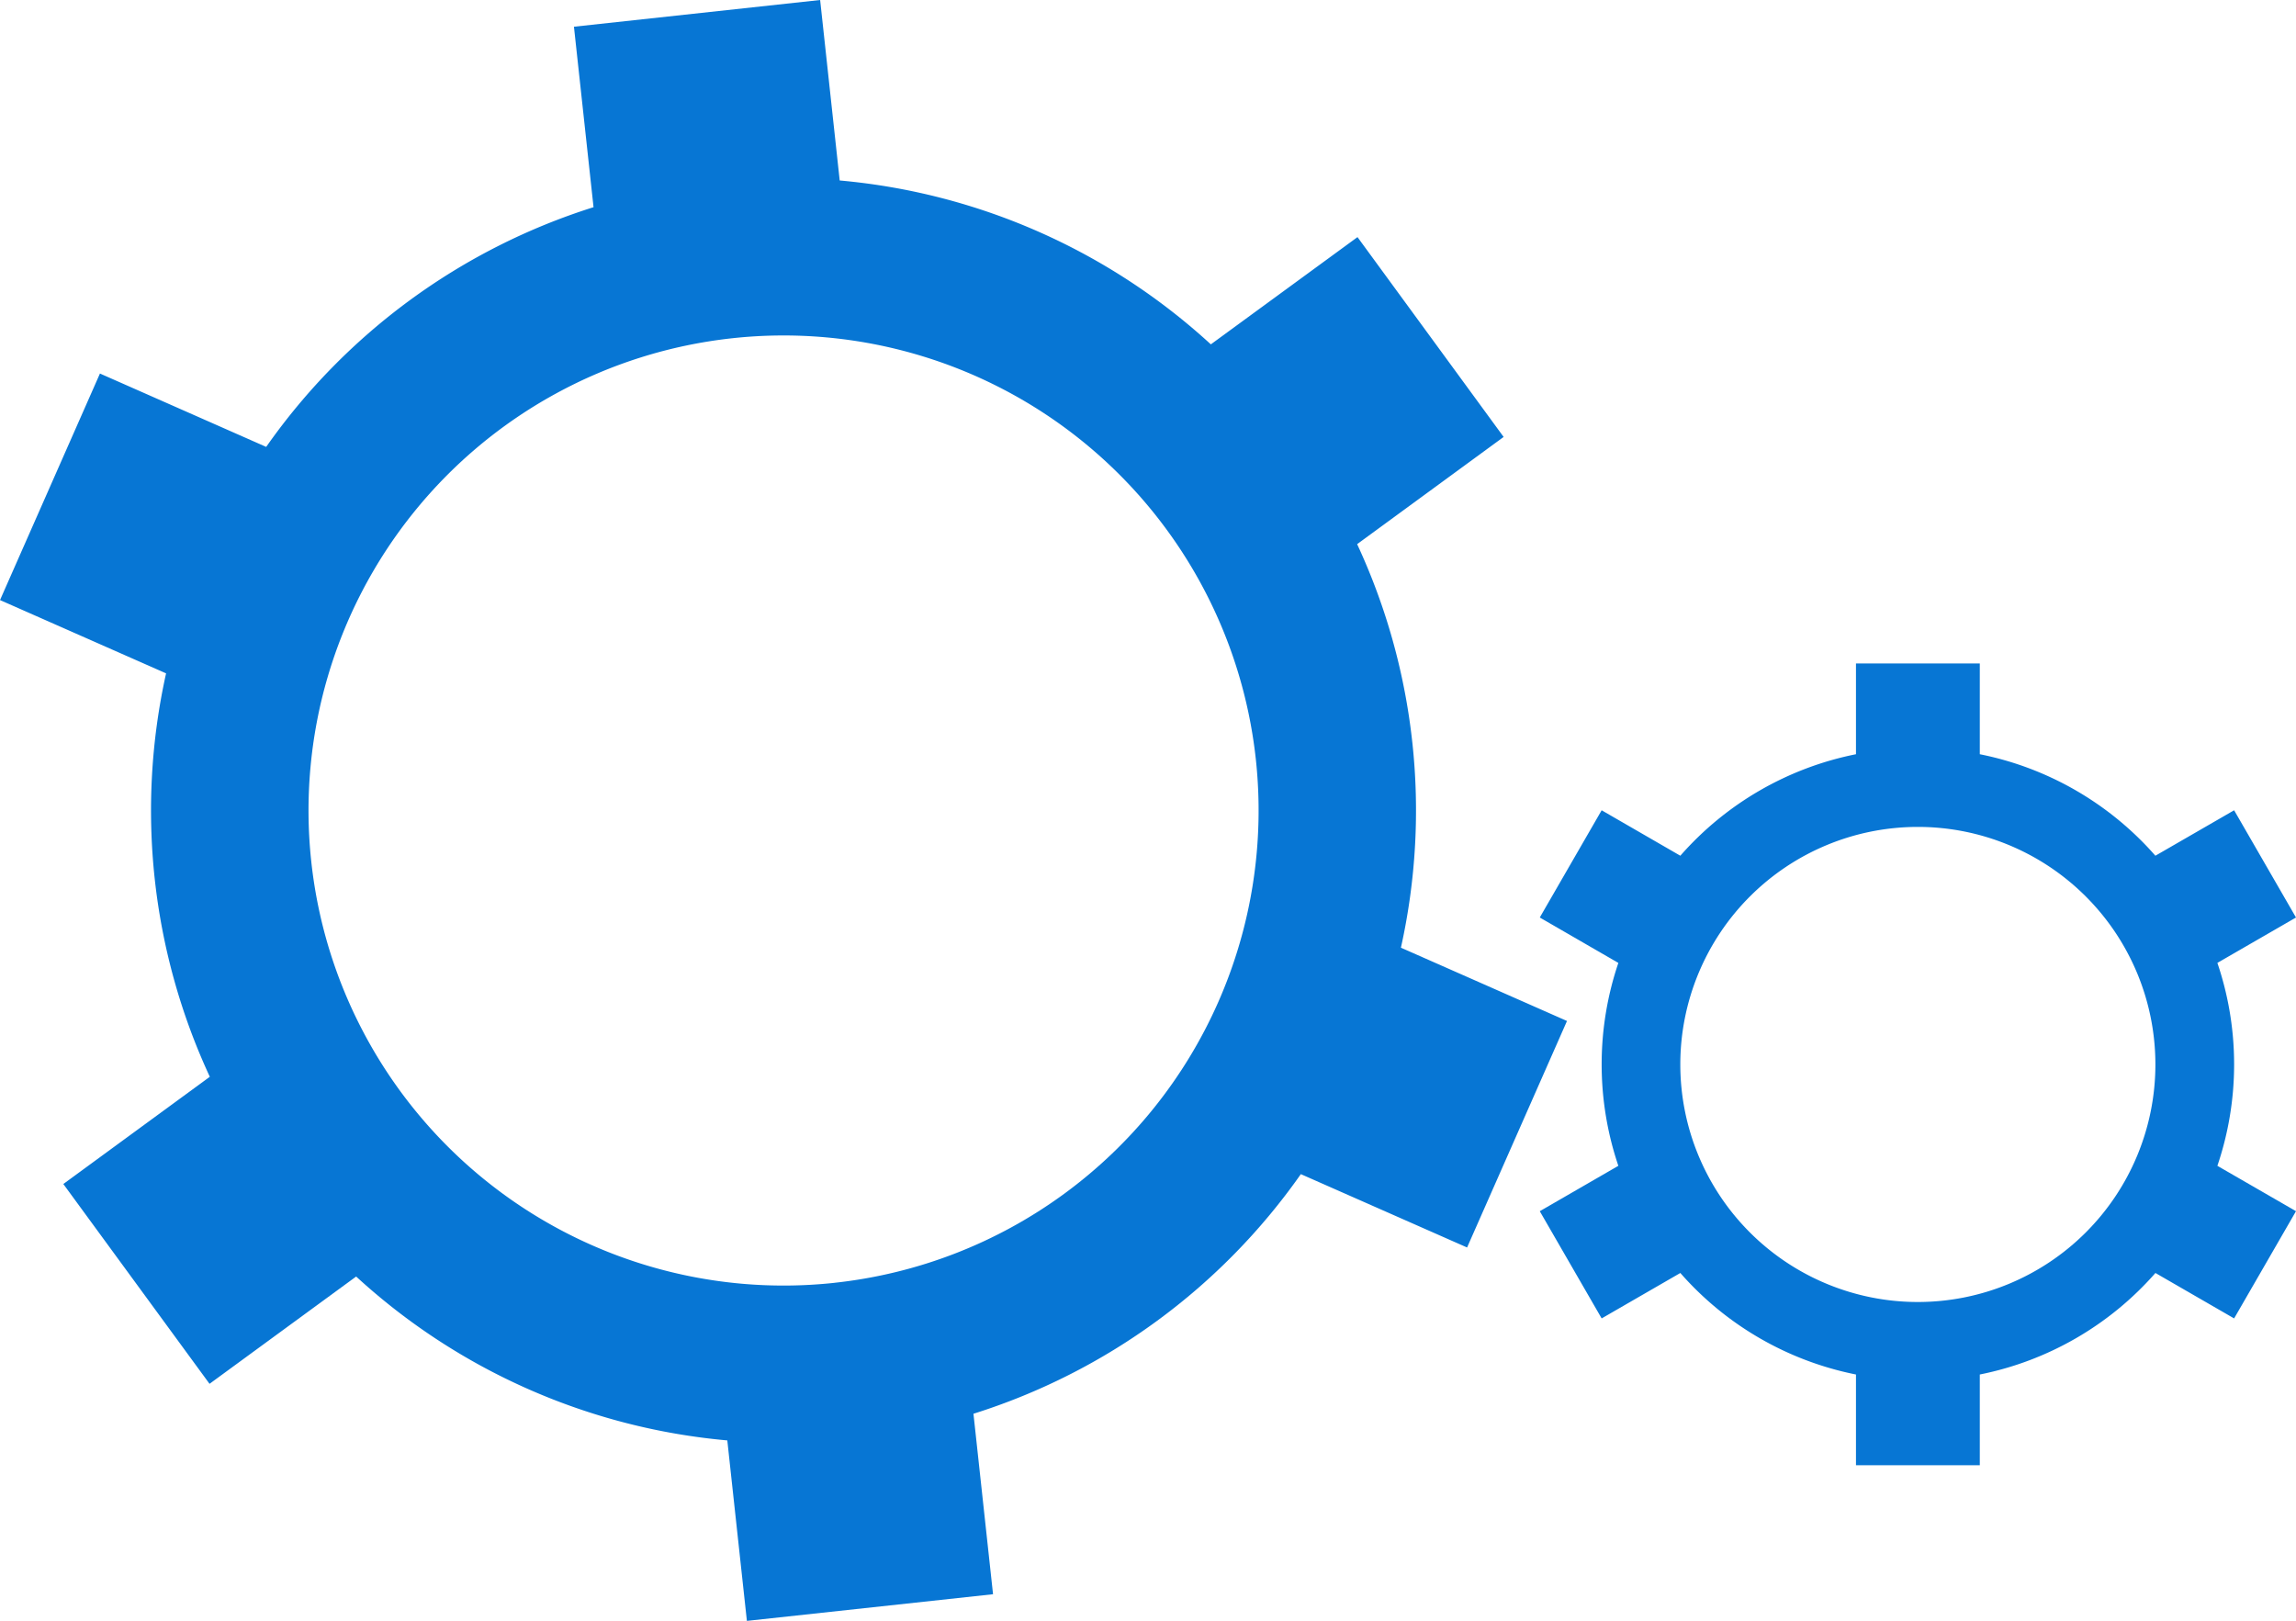
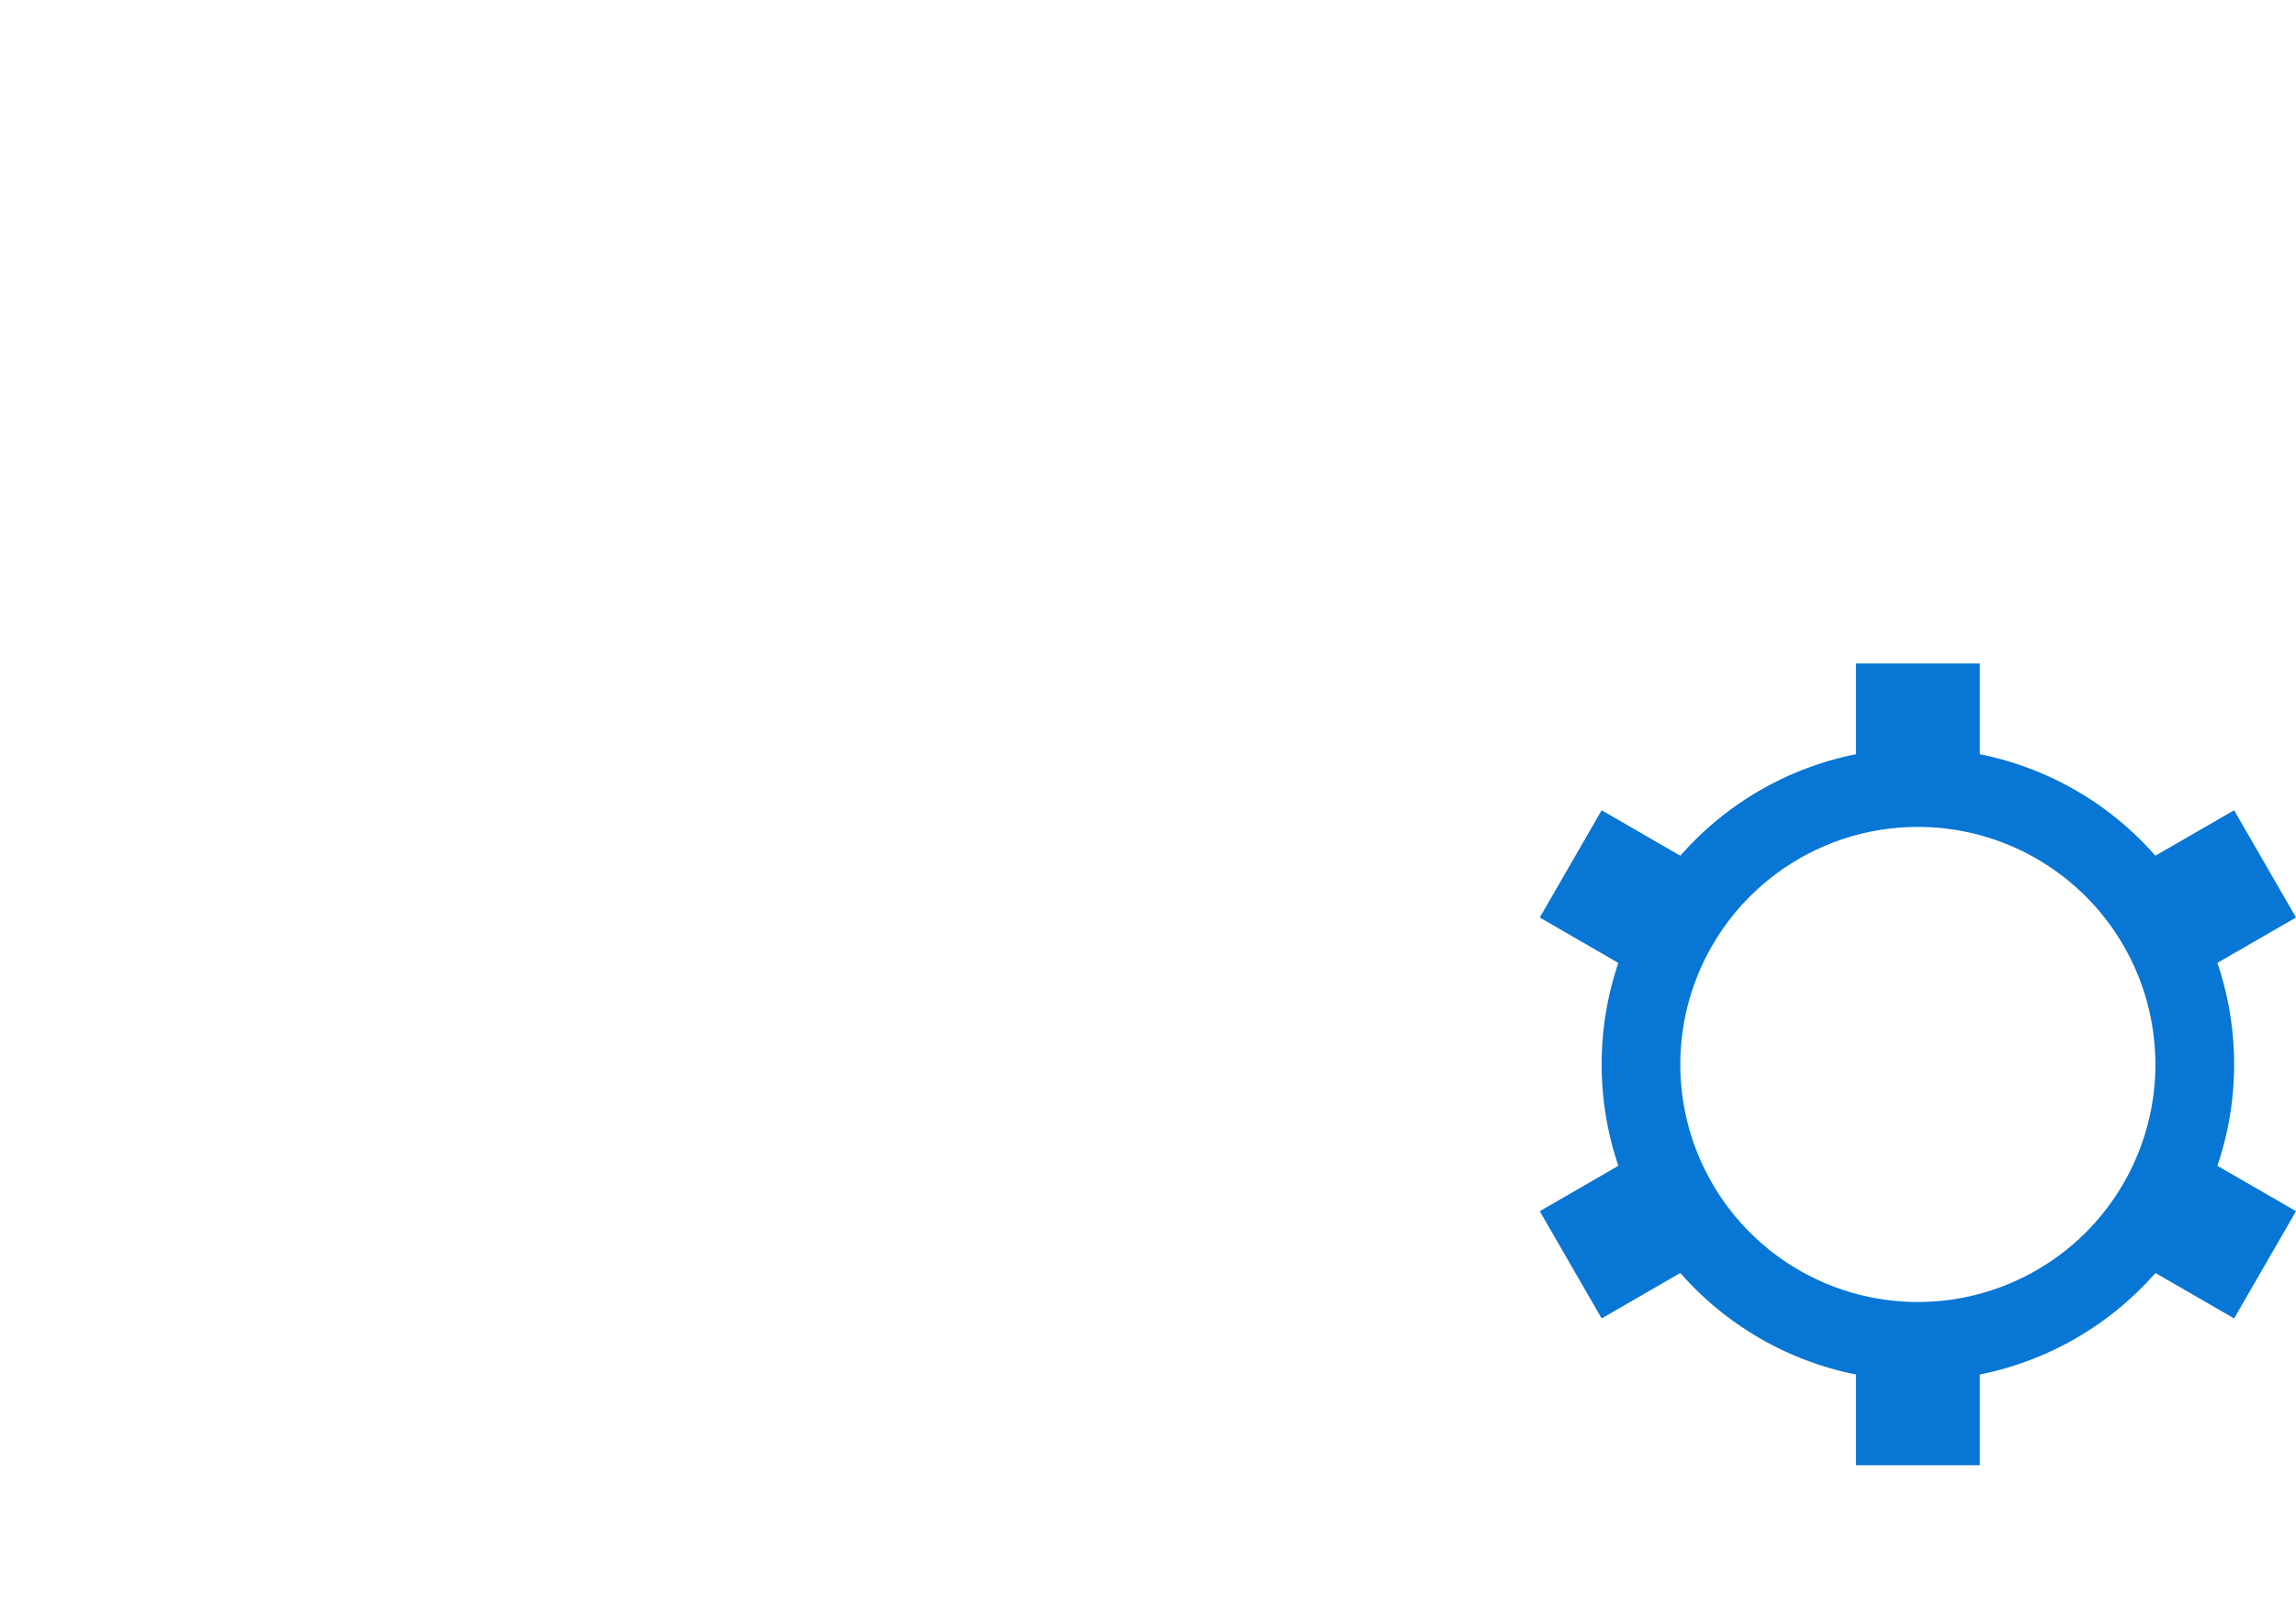
<svg xmlns="http://www.w3.org/2000/svg" width="110.682" height="78.138" viewBox="0 0 110.682 78.138">
  <defs>
    <clipPath id="clip-path">
      <rect id="Rectangle_379" data-name="Rectangle 379" width="110.682" height="78.138" fill="#0776d4" />
    </clipPath>
  </defs>
  <g id="Group_347" data-name="Group 347" transform="translate(0)">
    <g id="Group_346" data-name="Group 346" transform="translate(0)" clip-path="url(#clip-path)">
-       <path id="Path_133" data-name="Path 133" d="M68.081,35.782a30.457,30.457,0,0,0-2.659-9.551l7.062-5.168L65.439,11.43,58.369,16.6A30.446,30.446,0,0,0,40.478,8.7L39.535,0,27.667,1.288l.944,8.7A30.446,30.446,0,0,0,12.831,21.543L4.817,18.006,0,28.927,8.005,32.46a30.479,30.479,0,0,0,2.109,19.447L3.052,57.076,10.1,66.708l7.068-5.172a30.447,30.447,0,0,0,17.892,7.9l.944,8.7L47.87,76.851l-.944-8.7A30.442,30.442,0,0,0,62.708,56.6l8.014,3.536,4.816-10.919-8.006-3.533a30.443,30.443,0,0,0,.55-9.9M40.24,61.838A22.9,22.9,0,1,1,60.538,36.6a22.9,22.9,0,0,1-20.3,25.237" transform="translate(0.001)" fill="#0776d4" />
      <path id="Path_134" data-name="Path 134" d="M354.737,157.744a15.219,15.219,0,0,0-.807-4.891l3.79-2.188-2.983-5.169-3.795,2.191a15.212,15.212,0,0,0-8.465-4.893v-4.376h-5.969v4.376a15.223,15.223,0,0,0-8.467,4.893l-3.793-2.191-2.983,5.169,3.788,2.189a15.261,15.261,0,0,0,0,9.781l-3.788,2.188,2.983,5.168,3.793-2.19a15.219,15.219,0,0,0,8.467,4.894v4.374h5.969v-4.374a15.23,15.23,0,0,0,8.467-4.894l3.793,2.19,2.983-5.169-3.79-2.187a15.217,15.217,0,0,0,.807-4.89M339.492,169.2a11.451,11.451,0,1,1,11.45-11.452,11.452,11.452,0,0,1-11.45,11.452" transform="translate(-247.038 -106.436)" fill="#0776d4" />
    </g>
  </g>
</svg>